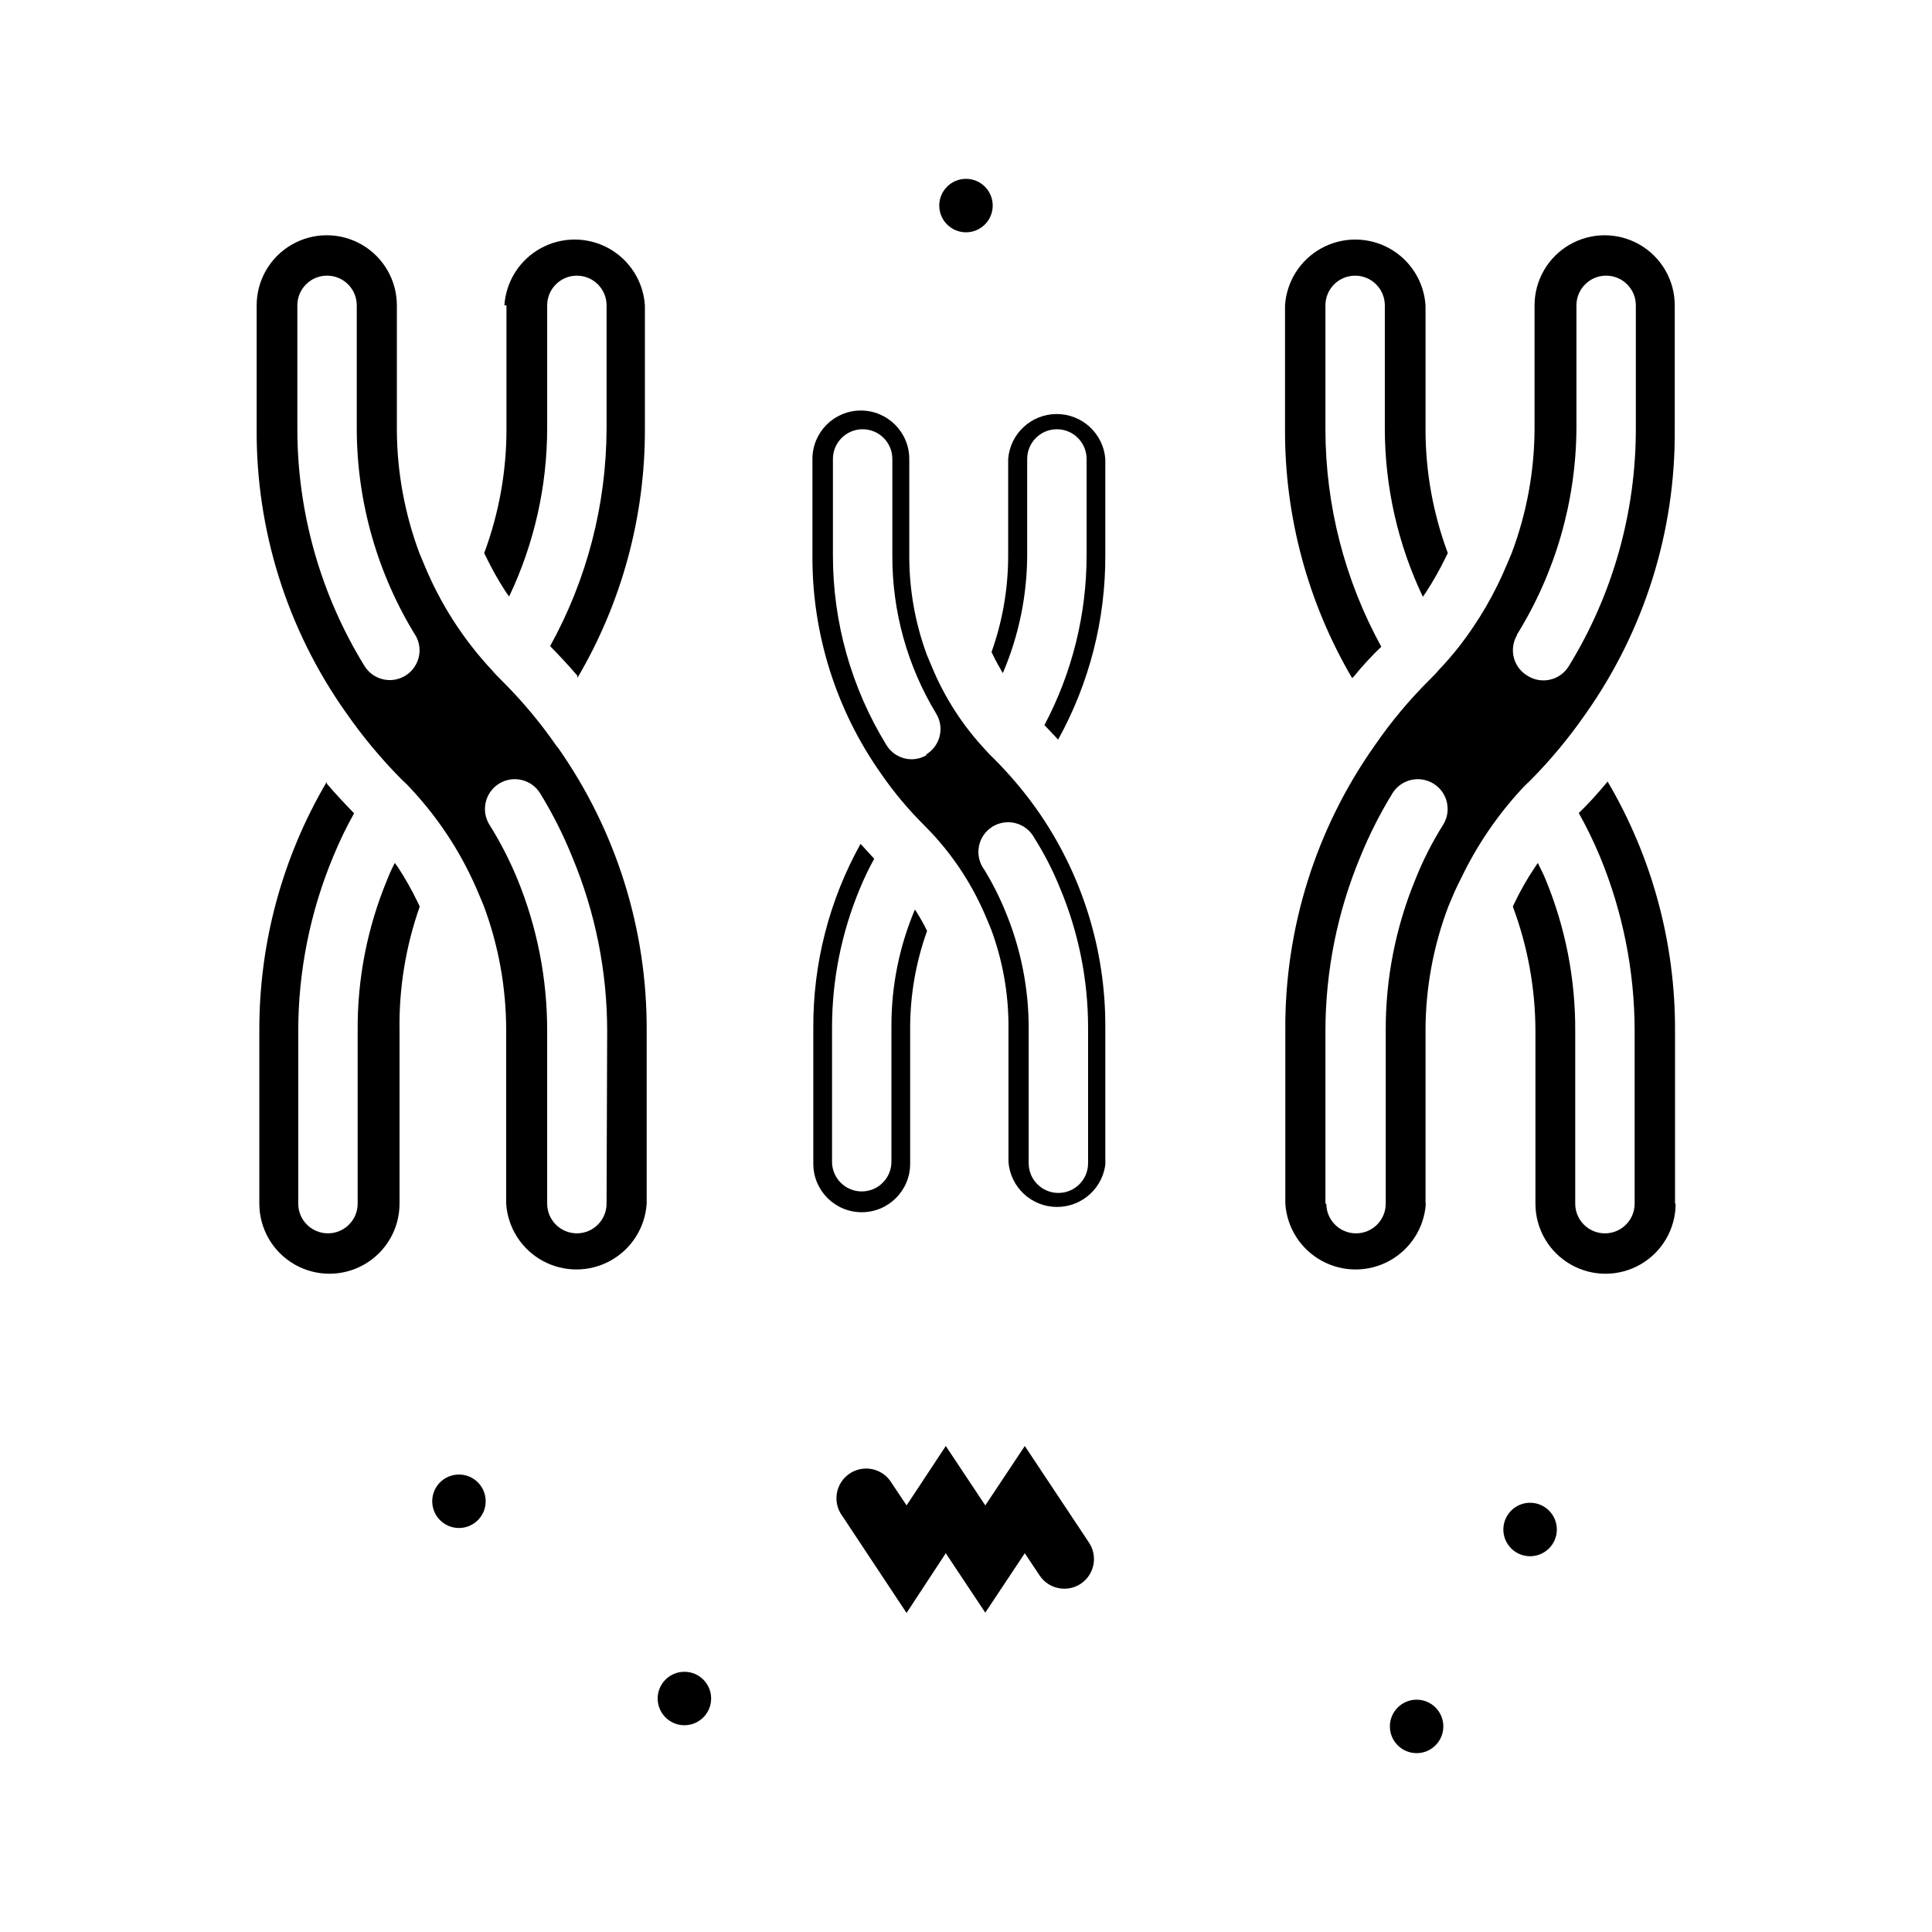
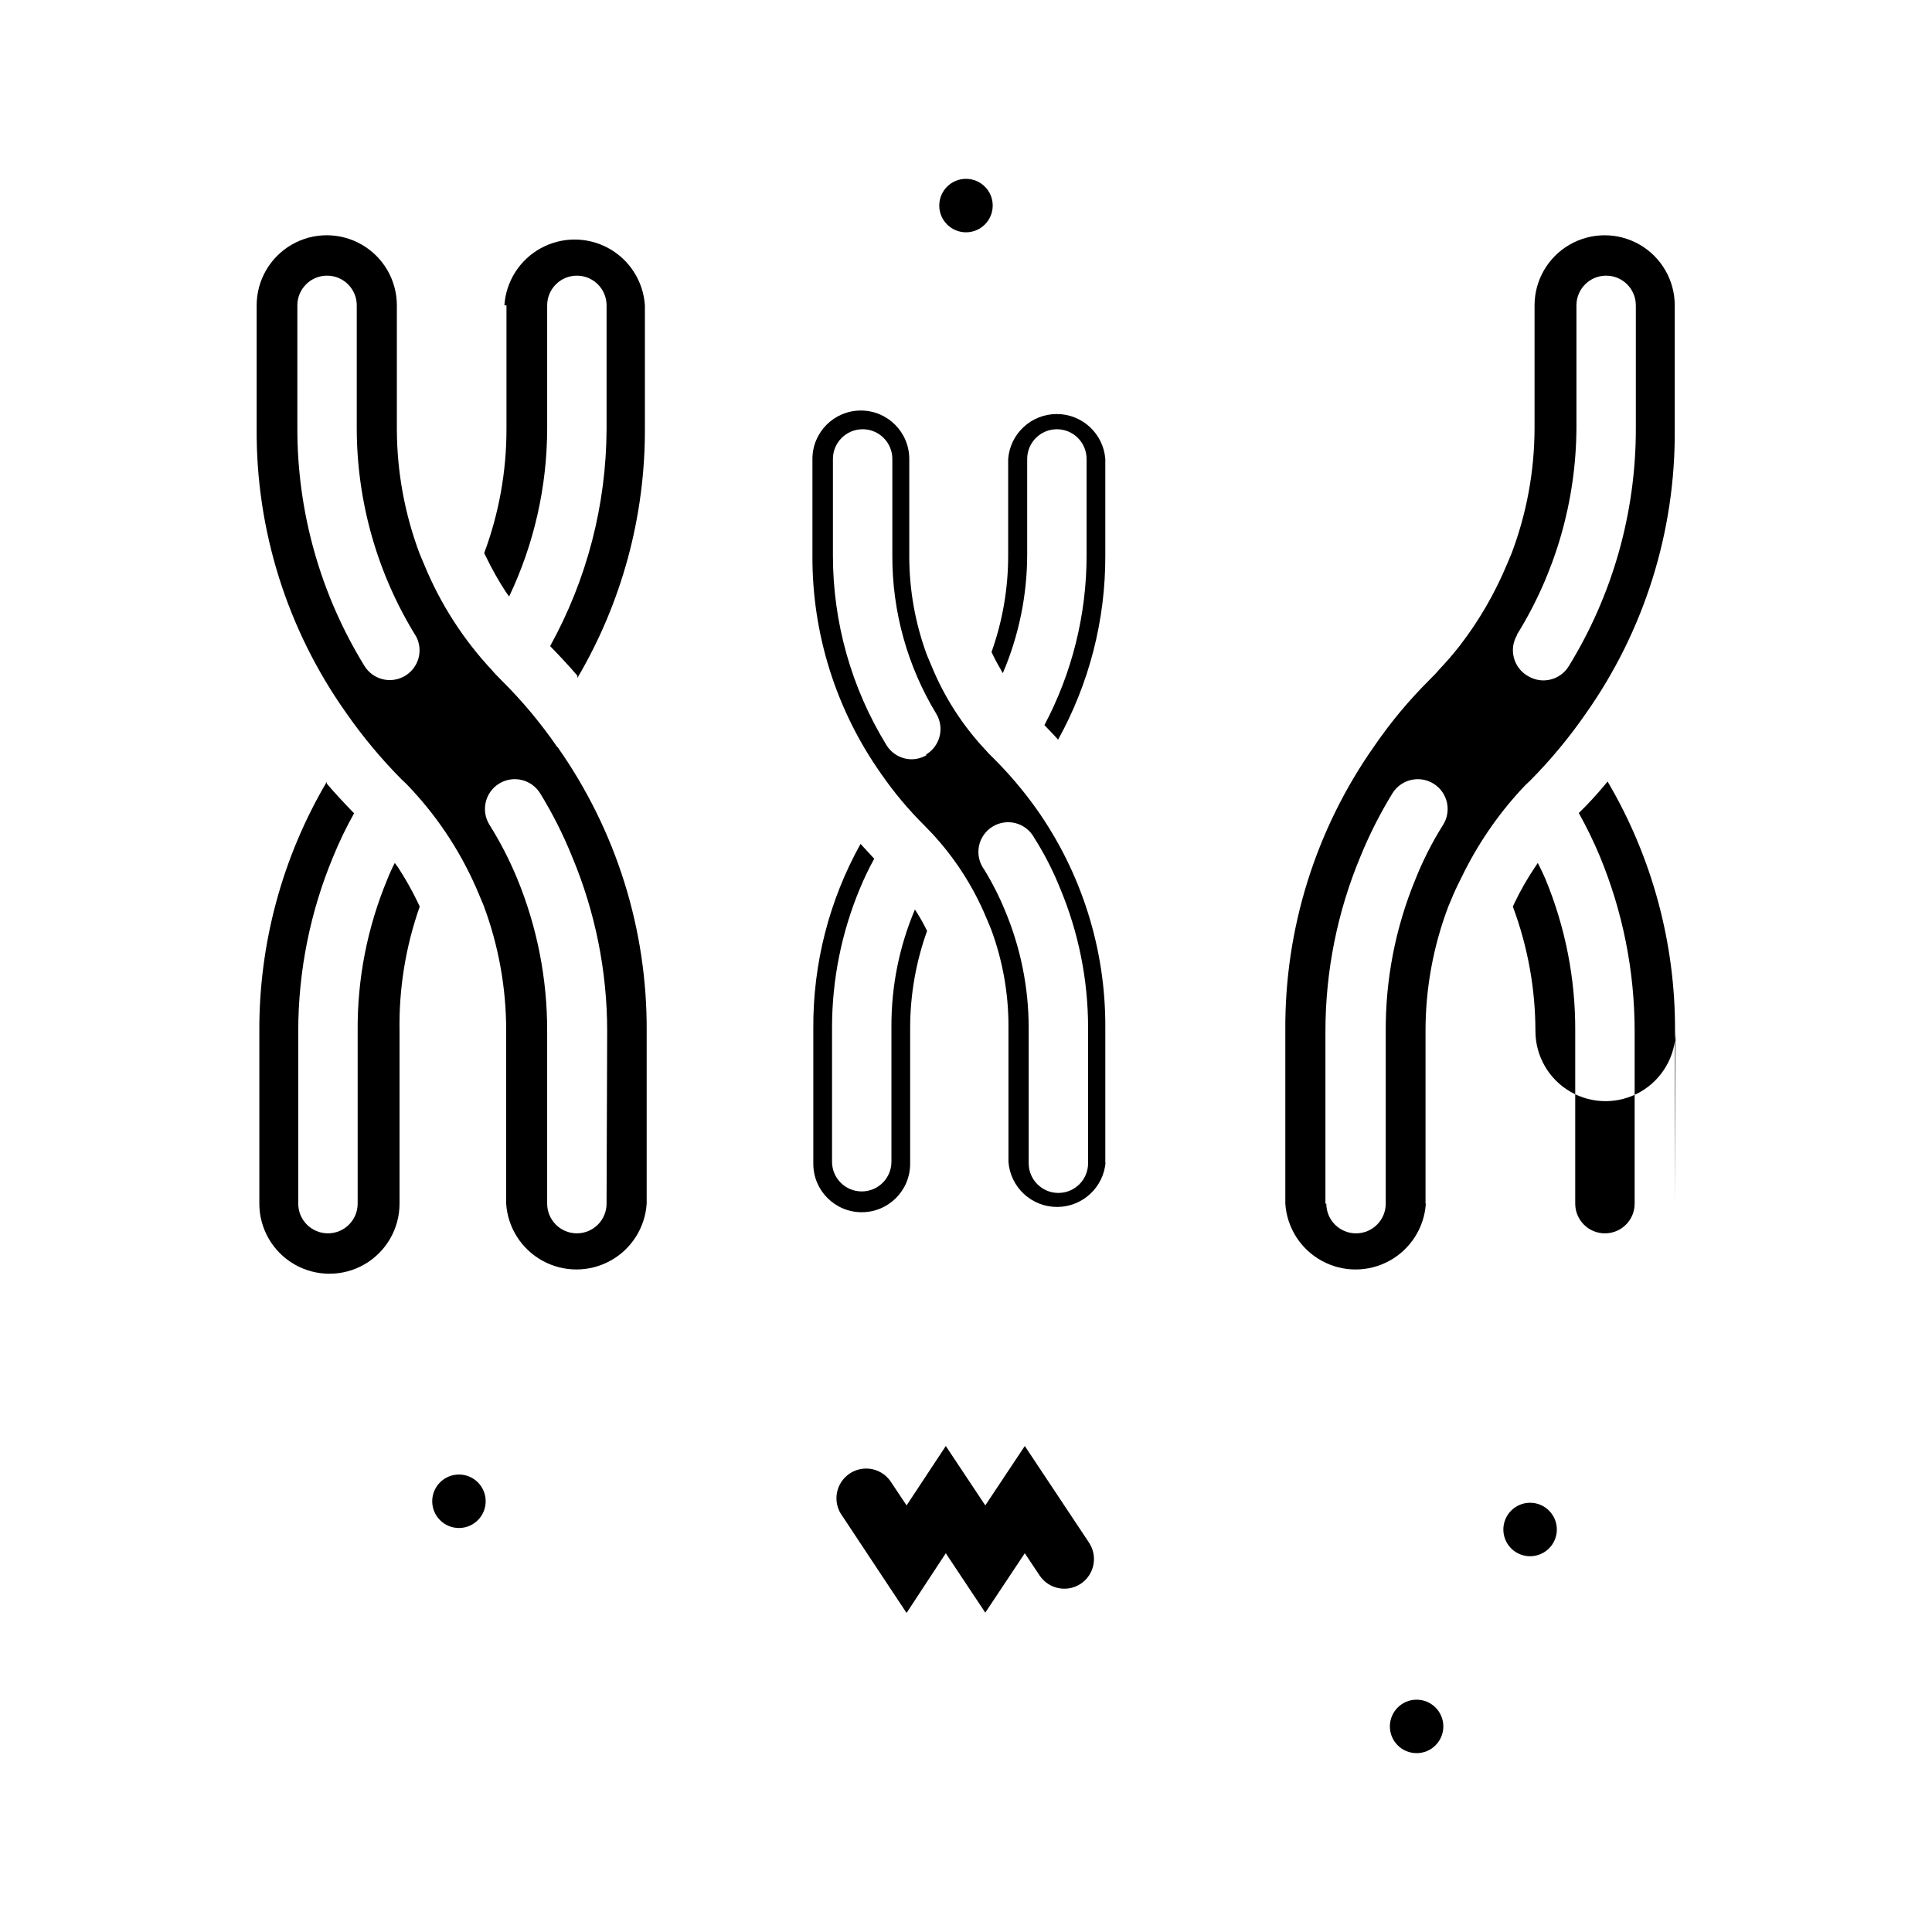
<svg xmlns="http://www.w3.org/2000/svg" fill="#000000" width="800px" height="800px" version="1.1" viewBox="144 144 512 512">
  <g>
    <path d="m278.22 224.93v32.668c0.023 11.258-1.977 22.43-5.906 32.984l0.473 0.945c1.559 3.231 3.32 6.359 5.277 9.367l0.867 1.18h-0.004c6.625-13.918 10.066-29.141 10.078-44.555v-32.59c0-4.348 3.523-7.875 7.871-7.875s7.871 3.527 7.871 7.875v32.668c-0.059 20.16-5.203 39.98-14.957 57.625 2.519 2.598 4.961 5.195 7.242 7.871-0.035 0.18-0.035 0.367 0 0.551 11.793-20.035 17.965-42.879 17.871-66.125v-32.59c-0.414-6.363-4.051-12.078-9.641-15.145-5.59-3.07-12.363-3.07-17.953 0-5.59 3.066-9.227 8.781-9.641 15.145z" />
    <path d="m291.68 341.98c-4.371-6.352-9.324-12.281-14.801-17.711-0.789-0.789-1.73-1.73-2.519-2.676-7.578-8.113-13.629-17.527-17.867-27.789l-1.258-2.992h-0.004c-3.969-10.543-6.023-21.715-6.059-32.984v-32.902c0-6.637-3.543-12.77-9.289-16.09-5.75-3.32-12.832-3.32-18.578 0-5.75 3.32-9.289 9.453-9.289 16.09v32.668c-0.184 26.91 8.078 53.203 23.613 75.176 4.41 6.352 9.359 12.305 14.801 17.793 0.945 0.84 1.812 1.707 2.598 2.598 7.562 8.125 13.613 17.535 17.871 27.789l1.258 2.992c3.953 10.574 5.981 21.77 5.984 33.062v45.973c0.414 6.363 4.051 12.074 9.641 15.141 5.59 3.07 12.359 3.07 17.953 0 5.59-3.066 9.227-8.777 9.641-15.141v-45.738c0.156-26.934-8.102-53.242-23.617-75.258zm-40.305-18.895v0.004c-3.699 2.242-8.516 1.082-10.785-2.598-11.656-18.938-17.816-40.742-17.789-62.977v-32.59c0-4.348 3.523-7.875 7.871-7.875s7.871 3.527 7.871 7.875v32.668c0.031 19.473 5.481 38.555 15.746 55.105 1.93 3.688 0.652 8.242-2.914 10.391zm53.371 139.89c0 4.348-3.523 7.871-7.871 7.871s-7.871-3.523-7.871-7.871v-45.738c0.031-13.793-2.641-27.461-7.871-40.227-2.055-5.004-4.527-9.824-7.402-14.406-2.324-3.695-1.215-8.574 2.481-10.902 3.695-2.324 8.578-1.215 10.902 2.481 3.301 5.367 6.144 11.004 8.504 16.848 6.129 14.633 9.289 30.34 9.289 46.207z" />
    <path d="m254.76 383.23c-1.555-3.231-3.316-6.359-5.273-9.367l-0.867-1.18h0.004c-0.738 1.406-1.395 2.852-1.969 4.328-5.312 12.742-7.988 26.426-7.871 40.227v45.738c0 4.348-3.527 7.871-7.875 7.871s-7.871-3.523-7.871-7.871v-45.738c0.008-15.891 3.164-31.625 9.289-46.289 1.598-3.914 3.438-7.727 5.512-11.414-2.519-2.598-4.961-5.195-7.242-7.871v-0.473c-11.801 20.031-17.973 42.879-17.871 66.125v45.66c0 6.637 3.543 12.77 9.289 16.086 5.75 3.32 12.832 3.32 18.578 0 5.75-3.316 9.289-9.449 9.289-16.086v-45.738c-0.191-11.227 1.621-22.395 5.352-32.984z" />
-     <path d="m587.9 462.98v-45.738c0.105-23.25-6.07-46.094-17.867-66.125l-0.395 0.473c-2.281 2.754-4.723 5.434-7.242 7.871 2.082 3.723 3.949 7.559 5.59 11.492 6.066 14.652 9.195 30.352 9.211 46.211v45.816c0 4.348-3.527 7.871-7.875 7.871-4.348 0-7.871-3.523-7.871-7.871v-45.738c0.074-13.797-2.602-27.473-7.871-40.227-0.629-1.496-1.34-2.914-2.047-4.328l-0.789 1.18c-2.008 2.988-3.797 6.117-5.352 9.367l-0.473 1.023c3.945 10.551 5.973 21.723 5.984 32.984v45.738c0 6.637 3.539 12.77 9.289 16.086 5.746 3.32 12.828 3.32 18.578 0 5.746-3.316 9.289-9.449 9.289-16.086z" />
-     <path d="m502.81 323.25c2.281-2.832 4.723-5.434 7.242-7.871-9.699-17.66-14.789-37.477-14.801-57.625v-32.824c0-4.348 3.523-7.875 7.871-7.875s7.871 3.527 7.871 7.875v32.668c0.012 15.414 3.453 30.637 10.078 44.555l0.867-1.258c1.953-3.008 3.715-6.137 5.273-9.367l0.473-0.945c-3.93-10.555-5.93-21.727-5.906-32.984v-32.668c-0.414-6.363-4.047-12.078-9.641-15.145-5.59-3.07-12.359-3.07-17.953 0-5.59 3.066-9.227 8.781-9.641 15.145v32.668c-0.117 23.238 6.027 46.082 17.793 66.125z" />
+     <path d="m587.9 462.98v-45.738c0.105-23.25-6.07-46.094-17.867-66.125l-0.395 0.473c-2.281 2.754-4.723 5.434-7.242 7.871 2.082 3.723 3.949 7.559 5.59 11.492 6.066 14.652 9.195 30.352 9.211 46.211v45.816c0 4.348-3.527 7.871-7.875 7.871-4.348 0-7.871-3.523-7.871-7.871v-45.738c0.074-13.797-2.602-27.473-7.871-40.227-0.629-1.496-1.34-2.914-2.047-4.328l-0.789 1.18c-2.008 2.988-3.797 6.117-5.352 9.367l-0.473 1.023c3.945 10.551 5.973 21.723 5.984 32.984c0 6.637 3.539 12.77 9.289 16.086 5.746 3.32 12.828 3.32 18.578 0 5.746-3.316 9.289-9.449 9.289-16.086z" />
    <path d="m521.78 462.98v-45.738c-0.008-11.297 2.047-22.504 6.062-33.062l1.258-2.992c0.707-1.652 1.496-3.227 2.281-4.801h0.004c4.082-8.445 9.387-16.246 15.742-23.145 0.75-0.824 1.535-1.613 2.363-2.359 5.418-5.461 10.344-11.391 14.719-17.715 15.562-22.023 23.82-48.371 23.617-75.336v-32.902c0-6.637-3.539-12.77-9.289-16.09-5.746-3.32-12.828-3.32-18.578 0-5.746 3.32-9.289 9.453-9.289 16.09v32.668c-0.035 11.27-2.09 22.438-6.059 32.984l-1.258 2.992h-0.004c-3.207 7.707-7.414 14.957-12.516 21.566-1.73 2.219-3.57 4.344-5.512 6.379-0.629 0.789-1.574 1.73-2.363 2.519h0.004c-5.453 5.398-10.383 11.301-14.723 17.633-15.535 22.031-23.793 48.375-23.617 75.336v45.973c0.414 6.363 4.051 12.074 9.645 15.141 5.59 3.07 12.359 3.07 17.949 0 5.594-3.066 9.23-8.777 9.645-15.141zm24.246-150.83c10.195-16.438 15.645-35.371 15.746-54.711v-32.512c0-4.348 3.523-7.875 7.871-7.875s7.871 3.527 7.871 7.875v32.668c0.023 22.234-6.133 44.039-17.789 62.977-2.269 3.68-7.086 4.84-10.785 2.598-1.844-1.039-3.191-2.777-3.738-4.82-0.551-2.043-0.25-4.223 0.824-6.043zm-50.773 150.83v-45.738c0.008-15.891 3.164-31.625 9.289-46.289 2.371-5.809 5.215-11.418 8.5-16.766 2.328-3.695 7.211-4.805 10.906-2.481 3.695 2.328 4.805 7.207 2.477 10.902-2.875 4.57-5.324 9.391-7.32 14.406-5.266 12.754-7.941 26.43-7.871 40.227v45.738c0 4.348-3.523 7.871-7.871 7.871s-7.875-3.523-7.875-7.871z" />
    <path d="m387.17 386.14-0.707-1.102h-0.004c-4.129 9.762-6.242 20.258-6.219 30.855v35.977c0 4.348-3.523 7.871-7.871 7.871-4.348 0-7.871-3.523-7.871-7.871v-35.582c0.004-12.648 2.519-25.172 7.398-36.84 1.109-2.695 2.367-5.324 3.781-7.871l-3.621-3.938c-8.305 14.922-12.617 31.73-12.52 48.805v35.977c0 7.086 5.746 12.832 12.832 12.832 7.086 0 12.832-5.746 12.832-12.832v-36.133c0.02-8.723 1.535-17.375 4.488-25.582-0.762-1.566-1.602-3.09-2.519-4.566z" />
    <path d="m436.92 452.27v-35.977c0.102-20.742-6.285-41-18.262-57.938-3.422-4.801-7.238-9.301-11.414-13.461-0.723-0.668-1.406-1.379-2.047-2.125-6.098-6.492-10.953-14.039-14.328-22.277l-1.258-2.992c-3.043-8.27-4.613-17.008-4.644-25.82v-26.055c0-7.09-5.746-12.832-12.832-12.832-7.086 0-12.832 5.742-12.832 12.832v25.586-0.004c-0.113 20.746 6.273 41.008 18.262 57.938 3.375 4.883 7.199 9.441 11.414 13.621l2.047 2.125c6.051 6.523 10.902 14.062 14.328 22.277l1.258 2.992c3.078 8.258 4.652 17.004 4.644 25.82v35.977-0.004c0.527 6.719 6.133 11.902 12.871 11.902 6.742 0 12.348-5.184 12.871-11.902zm-47.23-108.24c-1.23 0.762-2.648 1.172-4.094 1.184-2.738-0.012-5.269-1.445-6.691-3.781-9.277-15.109-14.18-32.492-14.172-50.223v-25.582c0-4.348 3.527-7.875 7.875-7.875 4.348 0 7.871 3.527 7.871 7.875v25.586-0.004c-0.059 14.793 3.973 29.312 11.648 41.957 1.086 1.812 1.395 3.984 0.863 6.027-0.535 2.043-1.867 3.785-3.695 4.836zm26.922 108.24v-35.977c-0.016-10.594-2.133-21.082-6.219-30.859-1.562-3.816-3.43-7.504-5.59-11.02-1.289-1.762-1.789-3.984-1.379-6.129 0.414-2.148 1.699-4.027 3.551-5.188 1.852-1.16 4.102-1.5 6.211-0.938 2.113 0.566 3.894 1.98 4.922 3.91 2.688 4.242 4.977 8.723 6.848 13.383 4.879 11.668 7.394 24.191 7.398 36.84v35.977c0 4.348-3.523 7.871-7.871 7.871-4.348 0-7.871-3.523-7.871-7.871z" />
    <path d="m409.13 321.28s0.395 0.789 0.629 1.102h0.004c4.254-9.949 6.449-20.664 6.453-31.488v-25.266c0-4.348 3.523-7.875 7.871-7.875 4.348 0 7.871 3.527 7.871 7.875v25.586-0.004c0 15.672-3.84 31.102-11.176 44.949 1.18 1.258 2.441 2.519 3.621 3.856v0.004c8.266-14.938 12.574-31.738 12.516-48.809v-25.582c-0.527-6.723-6.133-11.906-12.871-11.906s-12.344 5.184-12.871 11.906v25.586-0.004c0.008 8.719-1.48 17.371-4.406 25.586 0.711 1.531 1.496 3.031 2.359 4.484z" />
    <path d="m272.71 541.85c0 3.914-3.172 7.086-7.082 7.086-3.914 0-7.086-3.172-7.086-7.086 0-3.91 3.172-7.086 7.086-7.086 3.91 0 7.082 3.176 7.082 7.086" />
    <path d="m526.5 601.52c0 3.91-3.172 7.082-7.082 7.082-3.914 0-7.086-3.172-7.086-7.082 0-3.914 3.172-7.086 7.086-7.086 3.91 0 7.082 3.172 7.082 7.086" />
-     <path d="m332.46 594.12c0 3.914-3.172 7.086-7.086 7.086-3.914 0-7.086-3.172-7.086-7.086 0-3.91 3.172-7.082 7.086-7.082 3.914 0 7.086 3.172 7.086 7.082" />
    <path d="m549.57 542.25c-2.871-0.031-5.481 1.672-6.602 4.32-1.121 2.644-0.535 5.703 1.484 7.746s5.074 2.664 7.731 1.57c2.66-1.09 4.394-3.68 4.394-6.551 0-3.883-3.125-7.043-7.008-7.086z" />
    <path d="m407.08 198.48c0 3.91-3.172 7.082-7.082 7.082-3.914 0-7.086-3.172-7.086-7.082 0-3.914 3.172-7.086 7.086-7.086 3.91 0 7.082 3.172 7.082 7.086" />
    <path d="m384.25 571.45-17.004-25.664c-1.301-1.73-1.832-3.918-1.469-6.051 0.363-2.133 1.586-4.023 3.387-5.227 1.797-1.203 4.012-1.609 6.121-1.133 2.109 0.48 3.93 1.809 5.031 3.672l3.938 5.902 10.391-15.742 10.469 15.742 10.469-15.742 17.004 25.586v-0.004c1.164 1.742 1.586 3.879 1.172 5.93-0.414 2.055-1.629 3.859-3.379 5.016-3.609 2.371-8.461 1.387-10.863-2.207l-3.938-5.902-10.469 15.742-10.469-15.742z" />
  </g>
</svg>